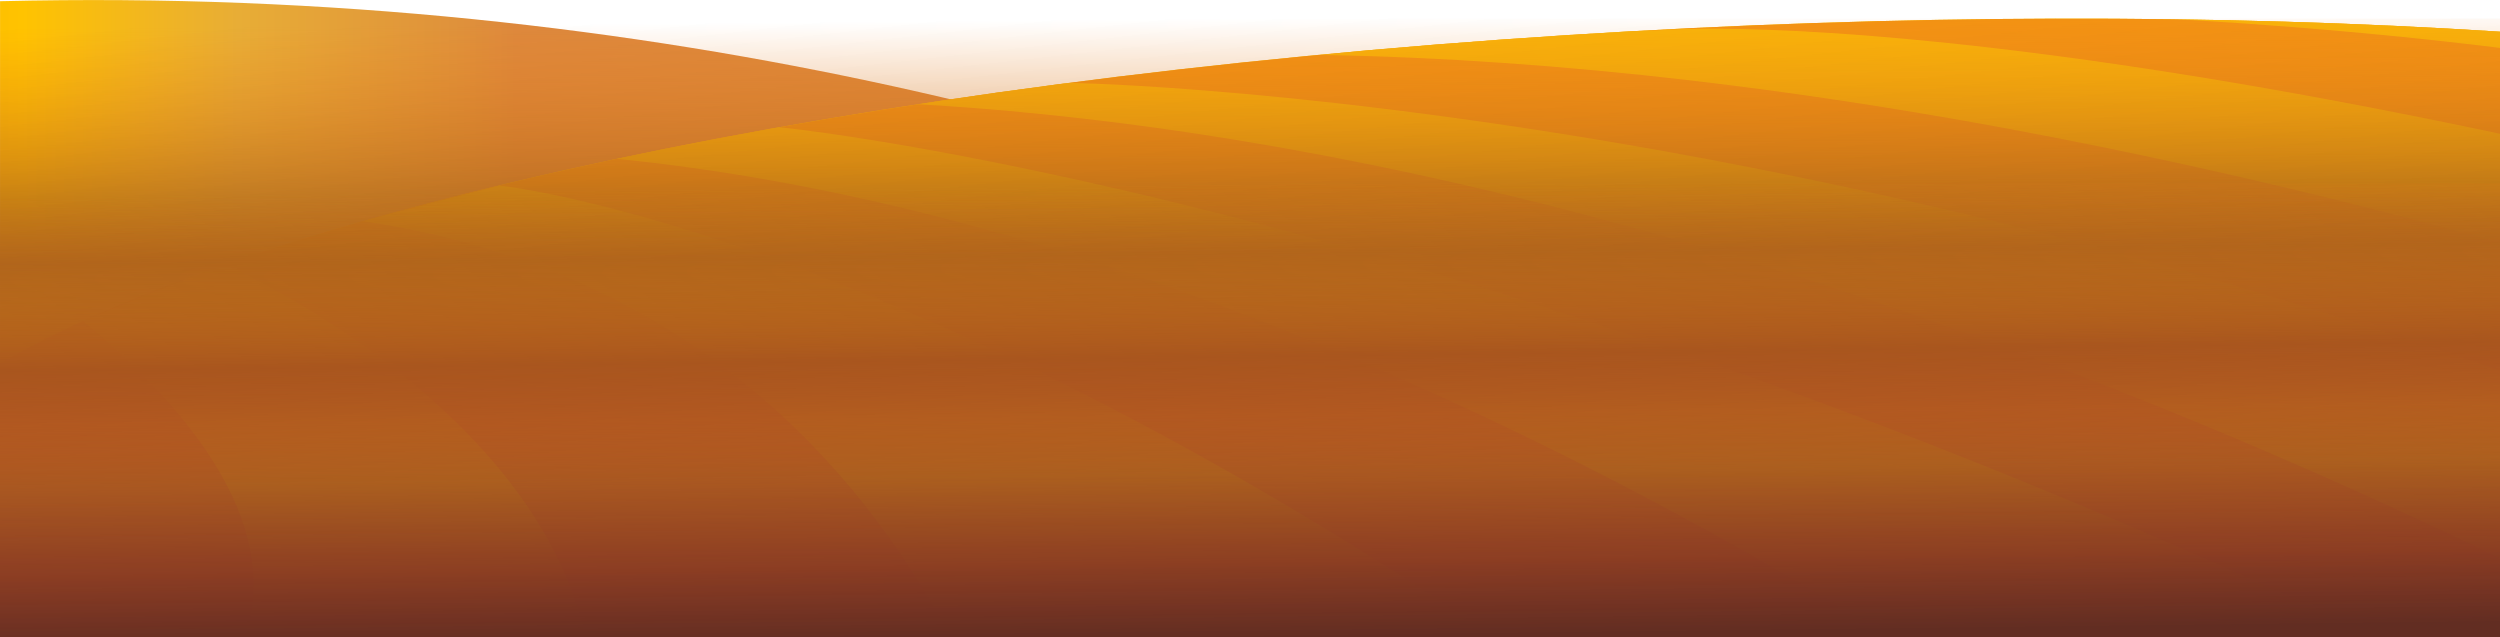
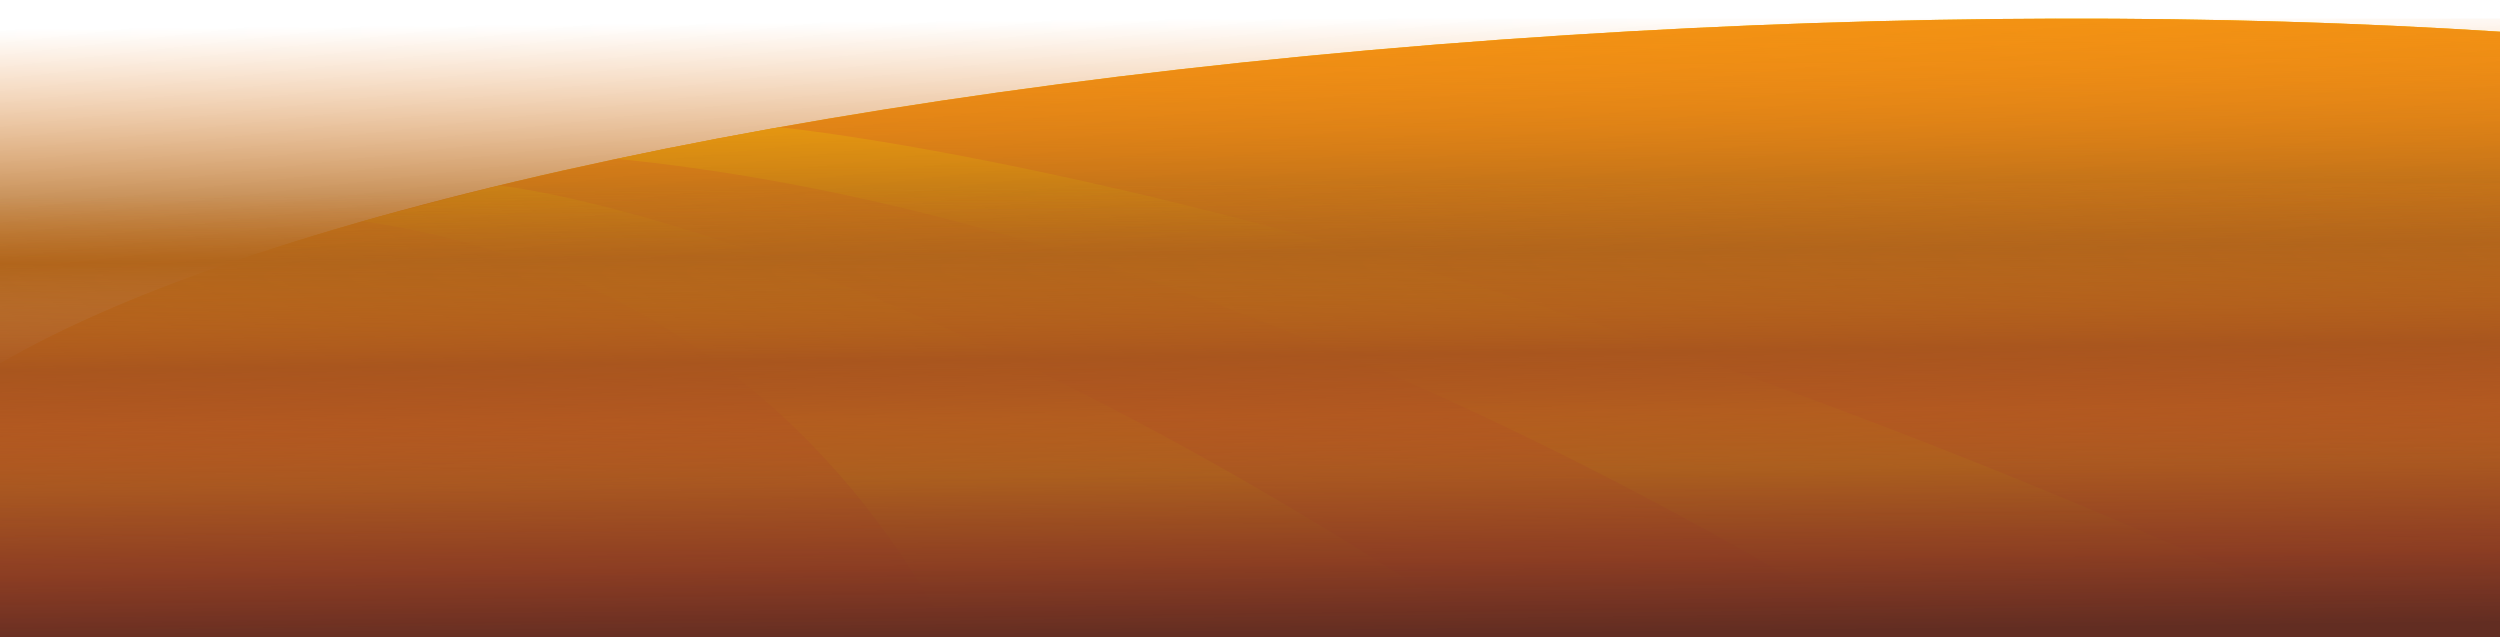
<svg xmlns="http://www.w3.org/2000/svg" xml:space="preserve" width="6731px" height="1716px" style="shape-rendering:geometricPrecision; text-rendering:geometricPrecision; image-rendering:optimizeQuality; fill-rule:evenodd; clip-rule:evenodd" viewBox="0 0 606602 154615">
  <defs>
    <style type="text/css">  .fil4 {fill:none} .fil2 {fill:#F39313} .fil3 {fill:#FFD500;fill-opacity:0.502} .fil5 {fill:url(#id1)} .fil6 {fill:url(#id2)} .fil1 {fill:url(#id3)} .fil0 {fill:url(#id4)}  </style>
    <clipPath id="id0">
      <path d="M606602 7673c-67518,-4342 -144857,-4374 -226073,810 -173375,11067 -317444,42870 -380529,79733l0 66399 606602 0 0 -146942z" />
    </clipPath>
    <linearGradient id="id1" gradientUnits="userSpaceOnUse" x1="302649" y1="4433" x2="303953" y2="154682">
      <stop offset="0" style="stop-opacity:0; stop-color:#EF7F1A" />
      <stop offset="0.38" style="stop-opacity:1; stop-color:#9C5F1B" />
      <stop offset="0.639" style="stop-opacity:0.486; stop-color:#6C4D1D" />
      <stop offset="0.831" style="stop-opacity:0.757; stop-color:#5B461D" />
      <stop offset="1" style="stop-opacity:1; stop-color:#483F1C" />
    </linearGradient>
    <linearGradient id="id2" gradientUnits="userSpaceOnUse" x1="302649" y1="44401" x2="303953" y2="154664">
      <stop offset="0" style="stop-opacity:0; stop-color:#EF7F1A" />
      <stop offset="0.38" style="stop-opacity:1; stop-color:#A9561E" />
      <stop offset="0.639" style="stop-opacity:0.486; stop-color:#BB4A28" />
      <stop offset="0.831" style="stop-opacity:0.757; stop-color:#953725" />
      <stop offset="1" style="stop-opacity:1; stop-color:#622D22" />
    </linearGradient>
    <linearGradient id="id3" gradientUnits="userSpaceOnUse" x1="-686936" y1="-19677" x2="-966707" y2="379570">
      <stop offset="0" style="stop-opacity:1; stop-color:#FFC500" />
      <stop offset="1" style="stop-opacity:1; stop-color:#FF6A00" />
    </linearGradient>
    <linearGradient id="id4" gradientUnits="userSpaceOnUse" x1="-101480" y1="80653" x2="125245" y2="80653">
      <stop offset="0" style="stop-opacity:1; stop-color:#E3940C" />
      <stop offset="0.231" style="stop-opacity:1; stop-color:#F7A806" />
      <stop offset="0.471" style="stop-opacity:1; stop-color:#FFC300" />
      <stop offset="0.702" style="stop-opacity:1; stop-color:#E8AD36" />
      <stop offset="0.941" style="stop-opacity:1; stop-color:#DF913B" />
      <stop offset="1" style="stop-opacity:1; stop-color:#DD883C" />
    </linearGradient>
  </defs>
  <g id="Слой_x0020_1">
-     <path class="fil0" d="M521073 154129c0,0 -199541,-161744 -521061,-153849l0 154335 208000 0 313061 -486z" />
    <path class="fil1" d="M606602 7673c-67518,-4342 -144857,-4374 -226073,810 -173375,11067 -317444,42870 -380529,79733l0 66399 606602 0 0 -146942z" />
    <path class="fil2" d="M606602 7673c-67518,-4342 -144857,-4374 -226073,810 -173375,11067 -317444,42870 -380529,79733l0 66399 606602 0 0 -146942z" />
    <g style="clip-path:url(#id0)">
      <g id="_897485856">
        <path id="1" class="fil3" d="M188946 30847c0,0 184505,17661 446291,152602 0,0 -61467,17280 -103929,20778 0,0 -184667,-145970 -381691,-165703 0,0 12721,-2818 39329,-7677z" />
-         <path class="fil3" d="M259368 20094c0,0 245397,3466 507183,138416 0,0 -39936,14834 -82398,18332 0,0 -225105,-137833 -461369,-151566 -7,-8 25604,-4048 36584,-5182z" />
-         <path class="fil3" d="M403387 7276c0,0 130658,-11004 459733,95144 0,0 -7174,22818 -48479,28518 0,0 -255478,-113848 -494818,-117629 3498,48 32146,-4170 83564,-6033z" />
-         <path class="fil3" d="M607447 -1542c0,0 85564,-2178 297390,55872 0,0 6260,21320 -35037,27020 0,0 -126601,-65490 -345917,-76924 3458,251 32138,-4097 83564,-5968z" />
+         <path class="fil3" d="M259368 20094z" />
        <path class="fil3" d="M121196 45010c0,0 126245,12956 318451,166319 0,0 -141557,14016 -184019,17514 0,0 -18001,-153039 -167615,-175185 -16,0 12486,-3450 33183,-8648z" />
-         <path class="fil3" d="M54572 64184c0,0 121499,53248 80972,142990 0,0 -57960,-5206 -107078,-19886 0,0 79685,-36519 -8332,-109435 -17,8 21644,-9021 34438,-13669z" />
      </g>
    </g>
    <path class="fil4" d="M606602 7673c-67518,-4342 -144857,-4374 -226073,810 -173375,11067 -317444,42870 -380529,79733l0 66399 606602 0 0 -146942z" />
    <rect class="fil5" y="4499" width="606602" height="150116" />
    <rect class="fil6" y="44450" width="606602" height="110165" />
  </g>
</svg>